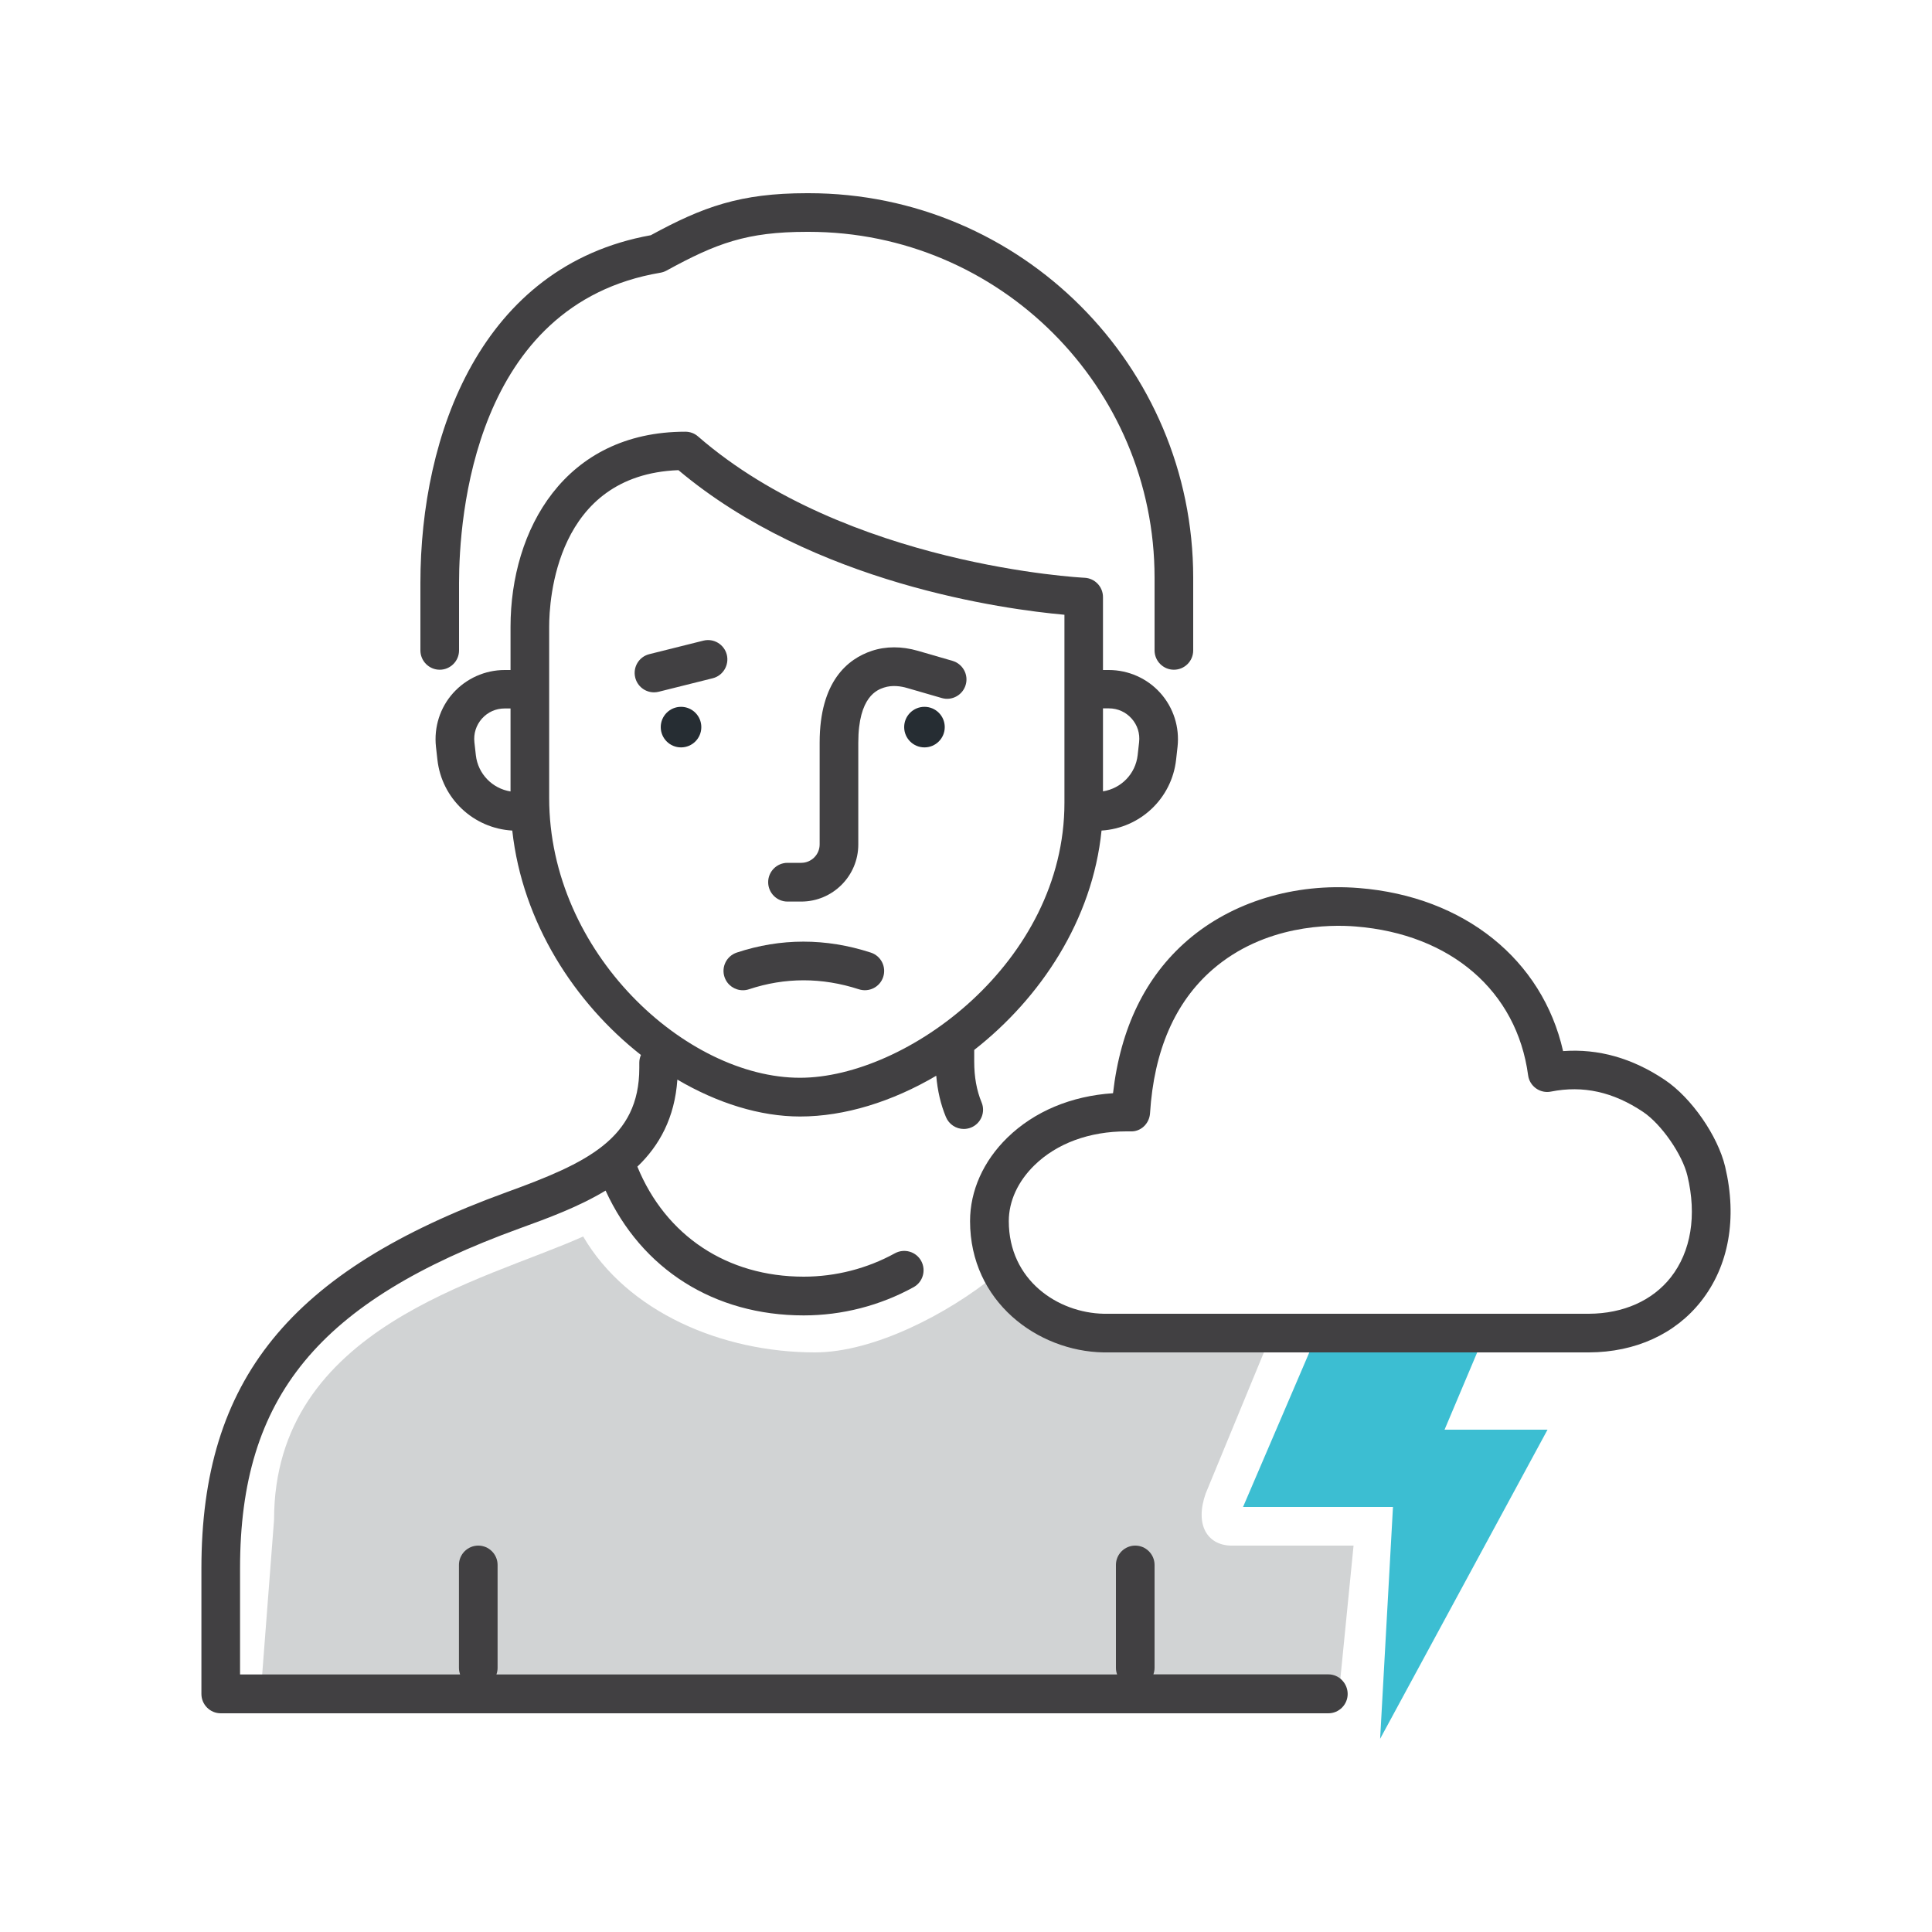
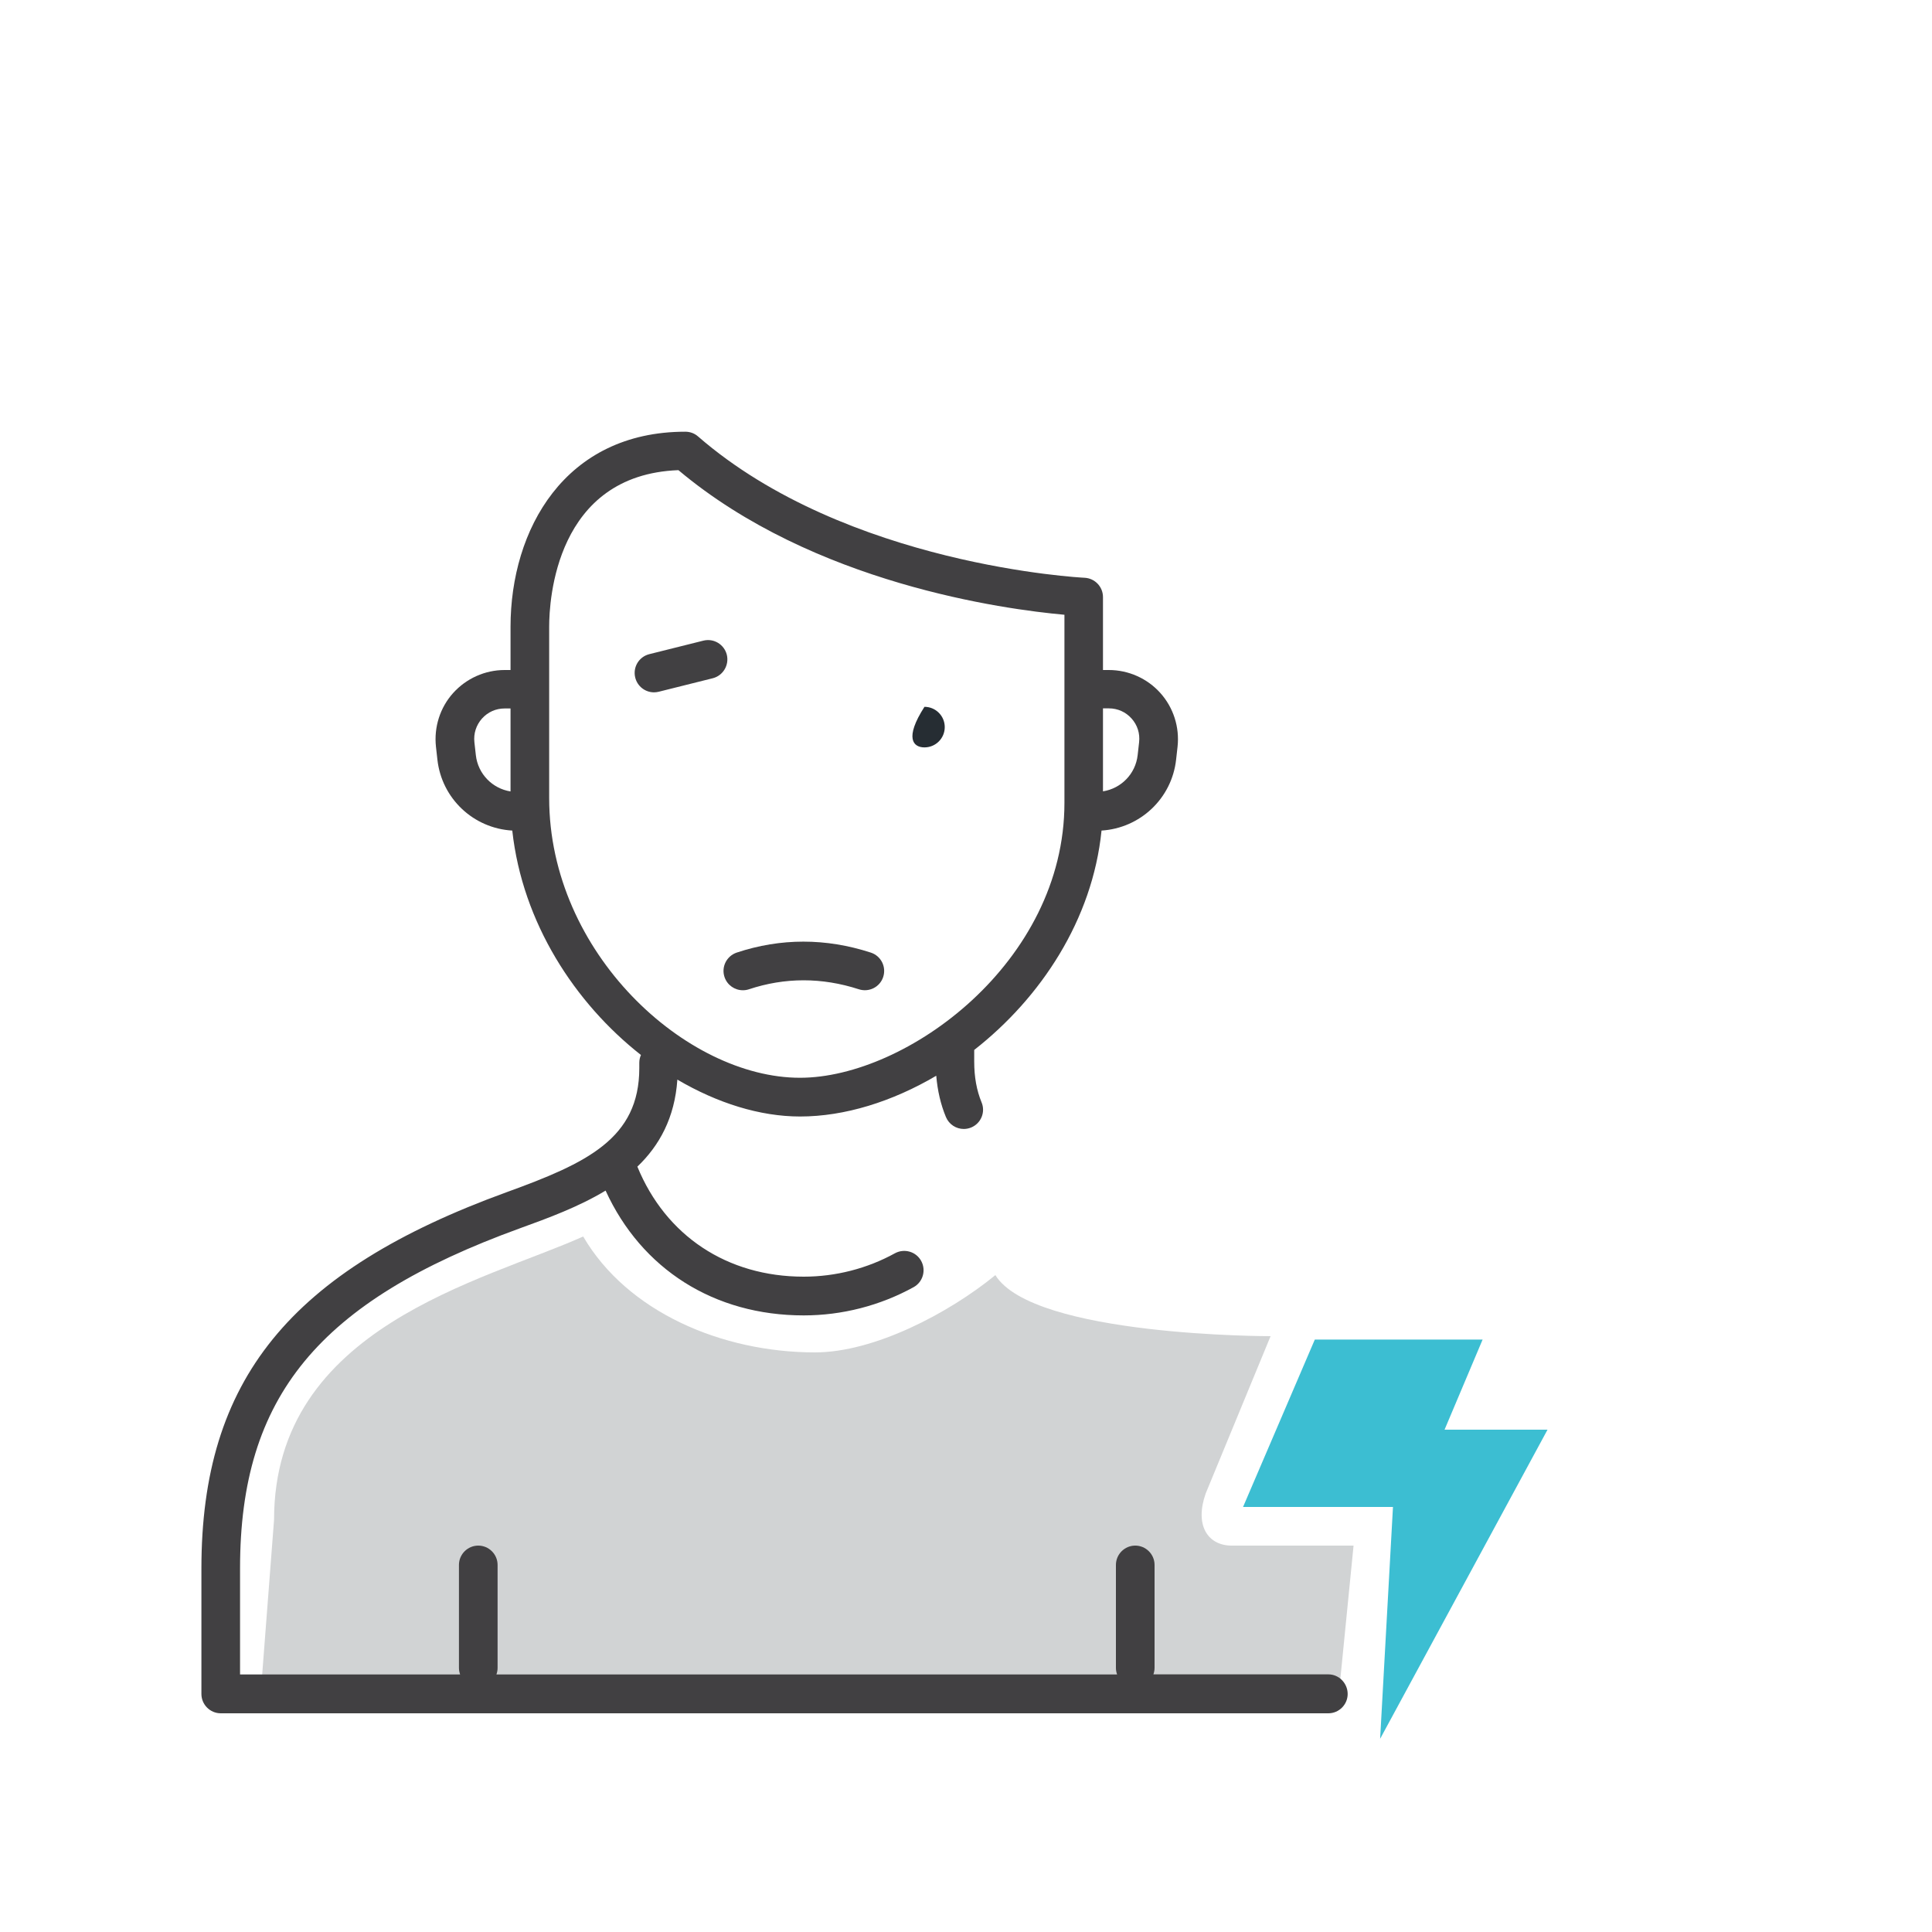
<svg xmlns="http://www.w3.org/2000/svg" viewBox="0 0 200 200" fill="none">
  <path d="M140.12 160H127.38C124.98 159.92 123.67 157.85 124.81 154.61L131.53 138.32C131.53 138.32 106.96 138.36 103.04 132C98.2 135.96 90.48 140 84.37 140C74.72 140 64.93 135.81 60.37 128C50.1 132.63 28.37 137.33 28.37 157.33L27.04 174.66L138.65 174.83L140.12 160Z" fill="#D1D3D4" />
-   <path d="M121.52 69.33C120.42 69.33 119.52 68.43 119.52 67.33V59.8C119.52 40.06 103.46 24 83.72 24H83.52C77.32 24 74.16 25.18 69 28.01C68.8 28.12 68.59 28.19 68.37 28.23C49.02 31.49 47.52 53.64 47.52 60.35V67.33C47.52 68.43 46.62 69.33 45.52 69.33C44.42 69.33 43.52 68.43 43.52 67.33V60.35C43.52 44.98 49.79 27.51 67.37 24.35C72.78 21.4 76.64 20 83.52 20H83.72C105.67 20 123.52 37.85 123.52 59.8V67.33C123.52 68.44 122.62 69.33 121.52 69.33Z" fill="#414042" />
  <path d="M153.48 138.67H150.29H136.11L128.68 156H144.2L142.87 180L160.2 148H149.54L153.48 138.67Z" fill="#3CBED2" />
  <path d="M137.52 173.33H119.4C119.47 173.12 119.52 172.9 119.52 172.66V162C119.52 160.9 118.62 160 117.52 160C116.42 160 115.52 160.9 115.52 162V172.67C115.52 172.91 115.57 173.13 115.64 173.34H88.18H78.85H51.39C51.46 173.13 51.51 172.91 51.51 172.67V162C51.51 160.9 50.61 160 49.51 160C48.41 160 47.51 160.9 47.51 162V172.67C47.51 172.91 47.56 173.13 47.63 173.34H24.85V162.34C24.85 144.59 32.97 134.72 53.83 127.15C56.73 126.1 59.91 124.93 62.69 123.25C66.41 131.38 73.92 136.17 83.2 136.17C87.17 136.17 91.1 135.16 94.57 133.25C95.54 132.72 95.89 131.5 95.36 130.53C94.83 129.56 93.61 129.21 92.64 129.74C89.77 131.32 86.5 132.16 83.2 132.16C75.26 132.16 68.91 127.92 65.98 120.77C68.26 118.59 69.85 115.71 70.12 111.76C74.25 114.19 78.67 115.58 82.82 115.58C87.44 115.58 92.37 114.04 96.92 111.36C97.05 112.9 97.38 114.33 97.92 115.63C98.24 116.4 98.98 116.87 99.77 116.87C100.02 116.87 100.28 116.82 100.53 116.72C101.55 116.3 102.04 115.13 101.61 114.11C101.1 112.87 100.85 111.49 100.85 109.89V108.69C107.74 103.3 113.1 95.21 114.03 85.98C118.02 85.73 121.3 82.67 121.75 78.64L121.9 77.3C122.12 75.28 121.48 73.26 120.12 71.74C118.77 70.23 116.82 69.36 114.79 69.36H114.18V61.81C114.18 60.74 113.34 59.86 112.27 59.81C112.03 59.8 87.66 58.56 72.26 45.18C71.9 44.86 71.43 44.69 70.95 44.69C58.45 44.69 52.85 54.84 52.85 64.89V69.36H52.24C50.21 69.36 48.27 70.23 46.91 71.74C45.55 73.25 44.91 75.28 45.13 77.3L45.28 78.64C45.73 82.68 49.02 85.75 53.03 85.98C54.08 95.52 59.51 103.84 66.35 109.21C66.24 109.46 66.18 109.73 66.18 110.02V110.56C66.18 117.87 60.75 120.4 52.46 123.41C30.01 131.57 20.85 142.85 20.85 162.36V175.36C20.85 176.46 21.75 177.36 22.85 177.36H78.85H88.18H137.51C138.61 177.36 139.51 176.46 139.51 175.36C139.51 174.26 138.62 173.33 137.52 173.33ZM114.79 73.33C115.7 73.33 116.53 73.7 117.14 74.38C117.75 75.06 118.02 75.93 117.92 76.83L117.77 78.17C117.55 80.12 116.06 81.62 114.18 81.92V73.33H114.79ZM49.26 78.18L49.11 76.84C49.01 75.94 49.29 75.07 49.89 74.39C50.5 73.71 51.33 73.34 52.24 73.34H52.85V81.93C50.97 81.63 49.48 80.12 49.26 78.18ZM56.85 82.61V64.86C56.85 62.2 57.5 49.15 70.23 48.67C84.22 60.43 103.98 63.08 110.19 63.64V83.11C110.19 99.62 93.84 111.57 82.82 111.57C71.05 111.58 56.85 98.66 56.85 82.61Z" fill="#414042" />
  <path d="M88.91 102.41C89.96 102.75 91.09 102.18 91.43 101.13C91.77 100.08 91.2 98.95 90.14 98.61C85.49 97.1 80.82 97.1 76.27 98.61C75.22 98.96 74.65 100.09 75 101.14C75.28 101.98 76.06 102.51 76.9 102.51C77.11 102.51 77.32 102.48 77.53 102.41C81.26 101.17 85.09 101.17 88.91 102.41Z" fill="#414042" />
-   <path d="M81.52 93.33H82.94C86.2 93.33 88.85 90.68 88.85 87.42V76.88C88.85 72.07 90.85 71.4 91.5 71.18C92.37 70.89 93.29 71.04 93.9 71.22L97.49 72.26C98.54 72.57 99.66 71.96 99.97 70.89C100.28 69.83 99.66 68.72 98.6 68.41L95.01 67.37C93.35 66.89 91.7 66.89 90.24 67.38C87.78 68.2 84.85 70.51 84.85 76.87V87.41C84.85 88.47 83.99 89.32 82.94 89.32H81.52C80.42 89.32 79.52 90.22 79.52 91.32C79.52 92.42 80.41 93.33 81.52 93.33Z" fill="#414042" />
  <path d="M75.24 67.78C74.97 66.71 73.89 66.05 72.81 66.32L67.21 67.72C66.14 67.99 65.49 69.07 65.76 70.15C65.99 71.06 66.8 71.67 67.7 71.67C67.86 71.67 68.02 71.65 68.19 71.61L73.79 70.21C74.85 69.94 75.5 68.85 75.24 67.78Z" fill="#414042" />
-   <path d="M178.59 120.79C177.83 117.58 175.09 113.63 172.34 111.79C168.99 109.54 165.46 108.54 161.81 108.81C159.67 99.35 151.58 92.8 140.68 91.93C133.99 91.39 127.52 93.37 122.92 97.35C118.57 101.11 115.99 106.43 115.22 113.17C110.9 113.45 107.07 115.05 104.28 117.77C101.79 120.2 100.42 123.27 100.42 126.41C100.42 134.76 107.42 139.88 114.23 140H164.49C169.3 139.98 173.42 138.1 176.09 134.71C178.97 131.06 179.85 126.12 178.59 120.79ZM172.96 132.23C171.06 134.64 168.05 135.98 164.49 136H114.27C109.5 135.91 104.43 132.52 104.43 126.41C104.43 124.35 105.37 122.3 107.08 120.63C109.4 118.36 112.77 117.12 116.6 117.12C116.73 117.12 116.87 117.12 117.01 117.12C118.09 117.18 118.98 116.32 119.05 115.25C119.46 108.74 121.64 103.74 125.53 100.36C130.91 95.7 137.69 95.69 140.35 95.91C150.19 96.7 157.02 102.6 158.19 111.31C158.26 111.86 158.56 112.35 159.01 112.67C159.46 112.99 160.02 113.11 160.56 113C163.88 112.34 167 113.03 170.1 115.11C171.98 116.37 174.16 119.51 174.68 121.71C175.67 125.83 175.05 129.56 172.96 132.23Z" fill="#414042" />
-   <path d="M70.5 77.37C71.66 77.37 72.6 76.43 72.6 75.27C72.6 74.11 71.66 73.17 70.5 73.17C69.34 73.17 68.4 74.11 68.4 75.27C68.4 76.43 69.34 77.37 70.5 77.37Z" fill="#262D33" />
-   <path d="M95.7 77.37C96.86 77.37 97.8 76.43 97.8 75.27C97.8 74.11 96.86 73.17 95.7 73.17C94.54 73.17 93.6 74.11 93.6 75.27C93.6 76.43 94.54 77.37 95.7 77.37Z" fill="#262D33" />
+   <path d="M95.7 77.37C96.86 77.37 97.8 76.43 97.8 75.27C97.8 74.11 96.86 73.17 95.7 73.17C93.6 76.43 94.54 77.37 95.7 77.37Z" fill="#262D33" />
</svg>